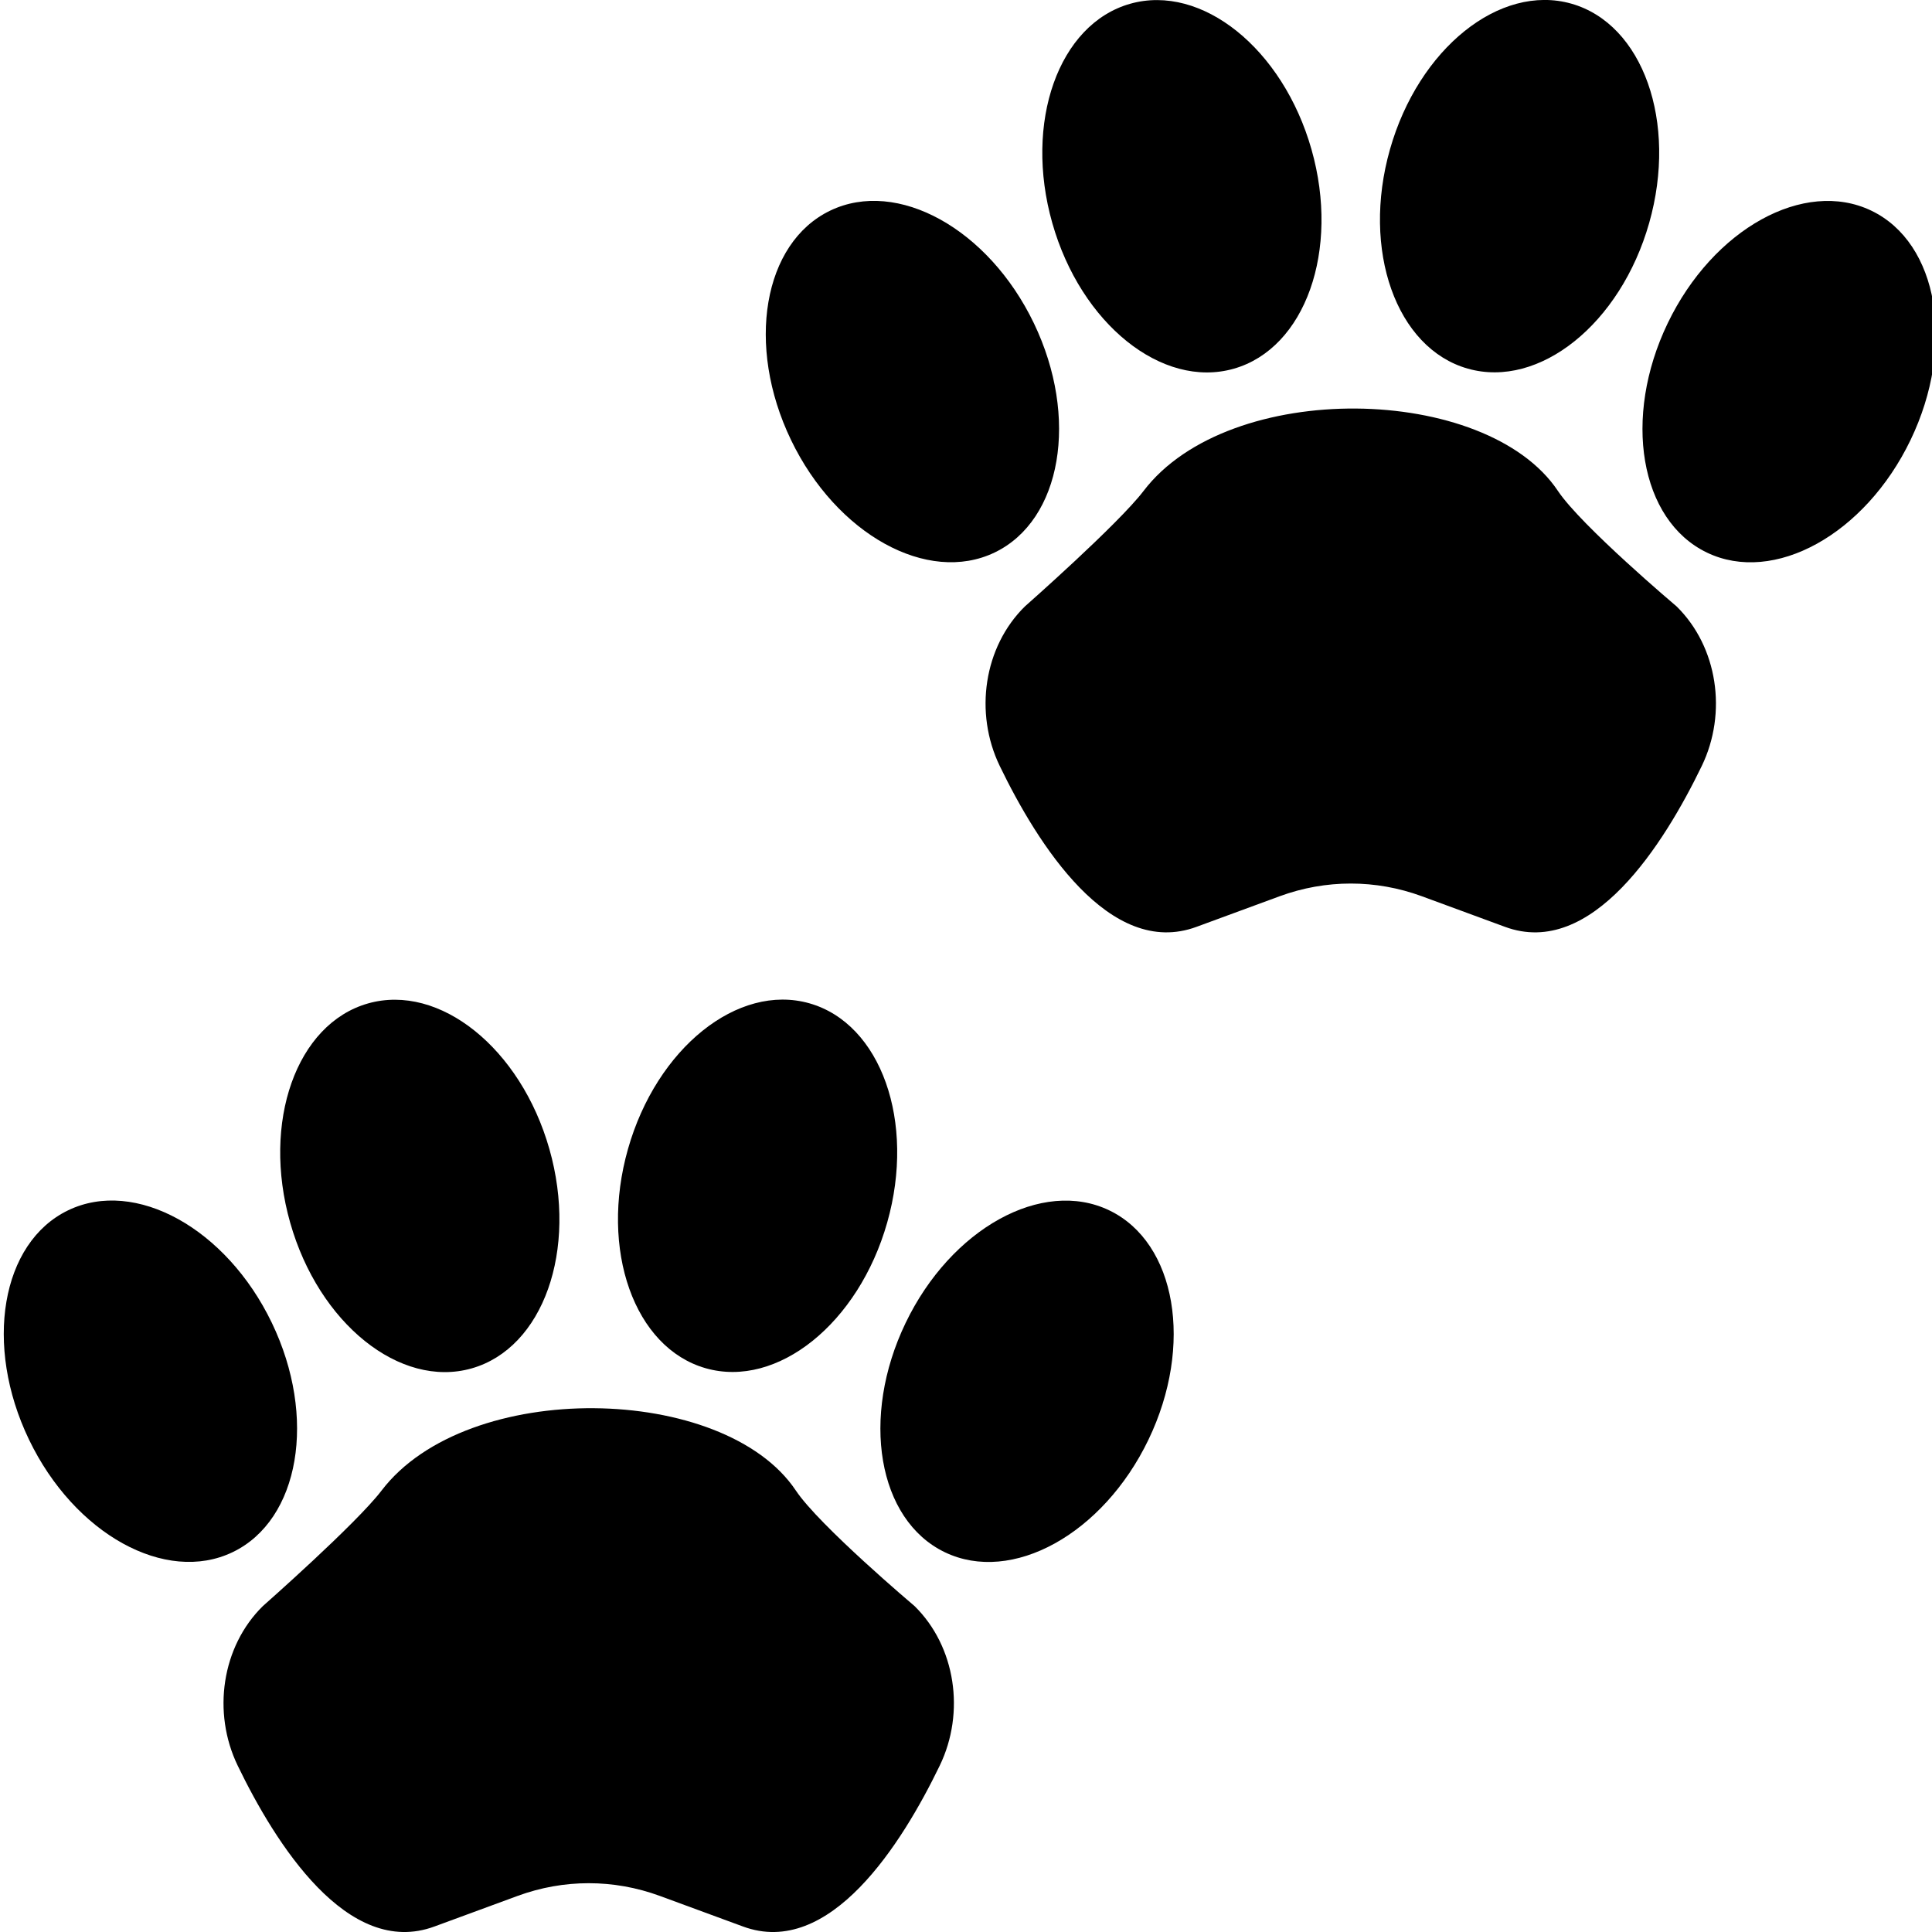
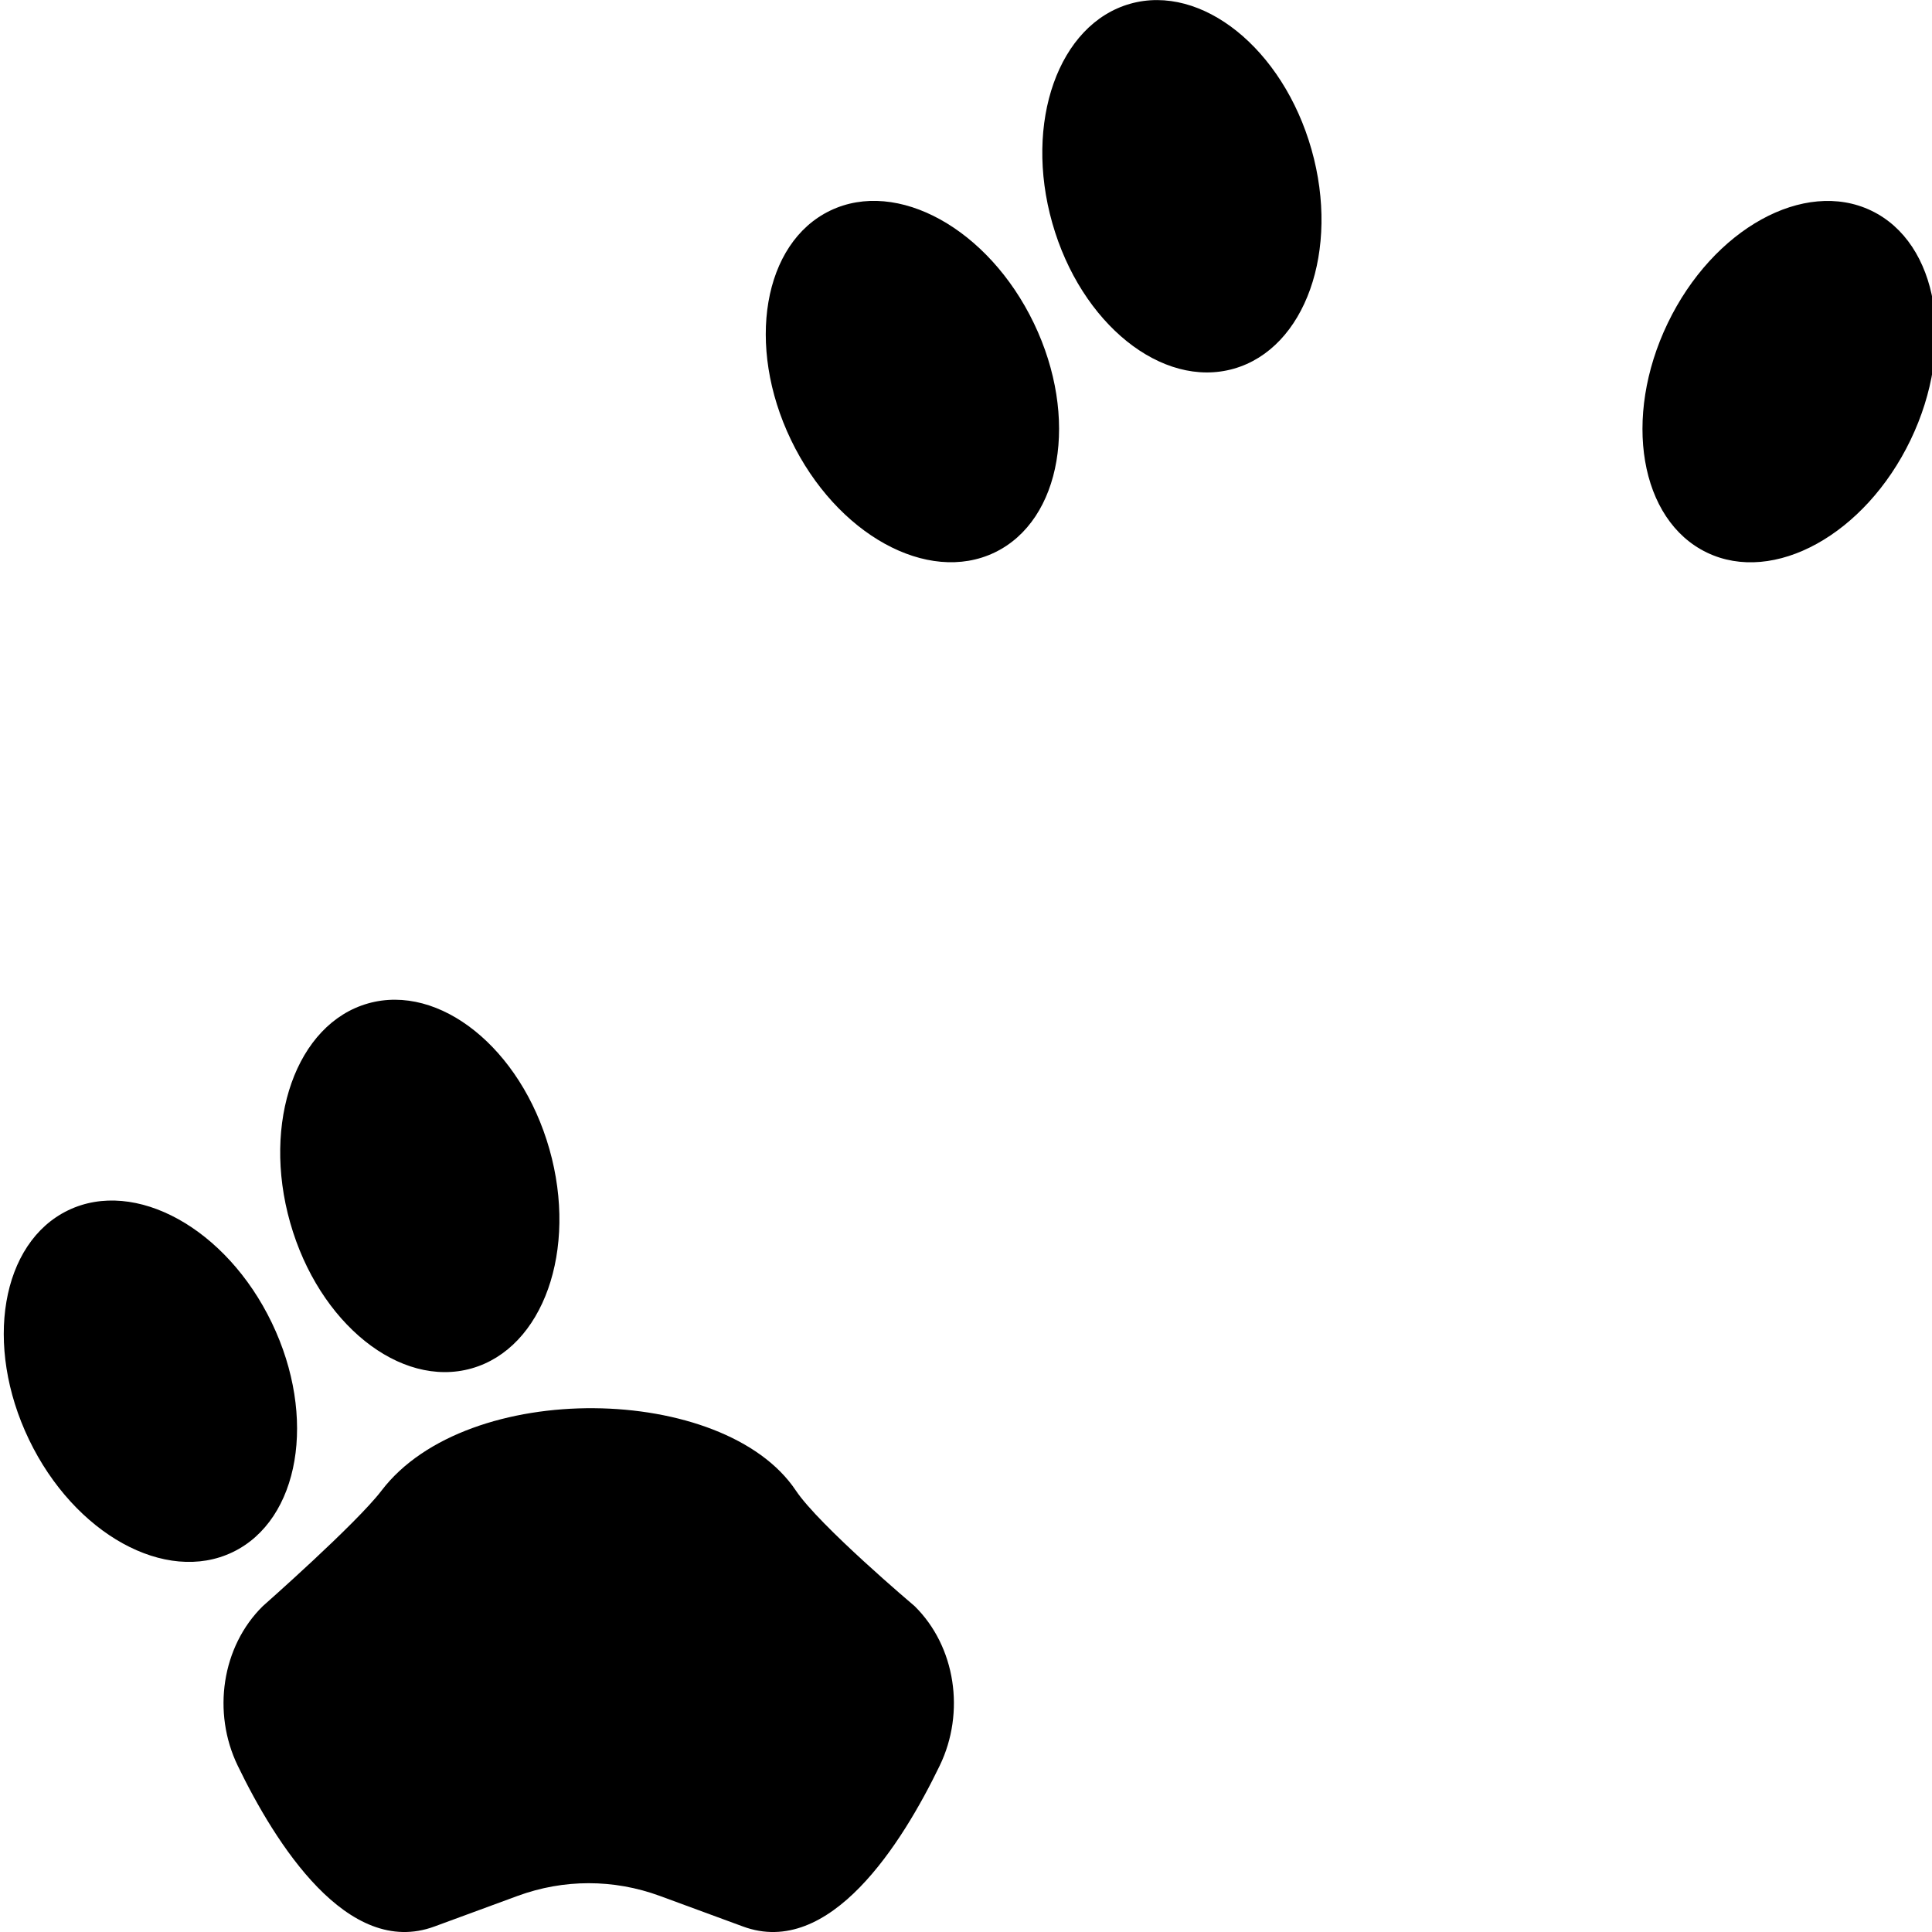
<svg xmlns="http://www.w3.org/2000/svg" viewBox="-1 0 512 512.005">
  <path d="m272.977 85.633c-12.039-25.016-36.203-38.363-53.973-29.812-17.766 8.547-22.414 35.762-10.375 60.777 12.039 25.016 36.199 38.367 53.969 29.816 17.77-8.551 22.414-35.762 10.379-60.781zm0 0" />
  <path d="m346.562 39.609c-7.582-26.707-29.105-43.992-48.074-38.605-18.969 5.383-28.199 31.398-20.617 58.109 7.582 26.707 29.105 43.992 48.074 38.605 18.969-5.383 28.199-31.402 20.617-58.109zm0 0" />
  <path d="m494.934 55.836c-17.77-8.551-41.934 4.801-53.973 29.816-12.035 25.02-7.391 52.23 10.379 60.781 17.766 8.547 41.93-4.801 53.969-29.816 12.039-25.02 7.391-52.23-10.375-60.781zm0 0" />
-   <path d="m415.43.973c-18.969-5.383-40.492 11.902-48.074 38.609s1.648 52.723 20.617 58.109c18.969 5.383 40.496-11.902 48.078-38.609s-1.652-52.723-20.621-58.109zm0 0" />
-   <path d="m411.863 130.098c6.207 9.297 31.402 30.559 31.473 30.625 10.859 10.695 13.473 28.152 6.648 42.27-9.949 20.574-29.121 51.18-52.18 42.617-4.547-1.691-13.598-5.016-22.027-8.105-12.207-4.477-25.418-4.477-37.629 0-8.43 3.09-17.48 6.414-22.027 8.105-23.055 8.562-42.227-22.043-52.176-42.617-6.828-14.117-4.215-31.574 6.648-42.27.066-.066 24.73-21.785 31.469-30.625 22.719-29.801 90.844-28.41 109.801 0zm0 0" />
  <path d="m71.035 350.555c-12.035-25.016-36.199-38.363-53.969-29.816-17.77 8.551-22.414 35.762-10.375 60.781 12.035 25.016 36.199 38.363 53.969 29.816 17.77-8.551 22.414-35.762 10.375-60.781zm0 0" />
  <path d="m144.598 304.527c-7.582-26.707-29.105-43.992-48.074-38.605-18.969 5.383-28.203 31.402-20.621 58.109 7.582 26.707 29.109 43.992 48.078 38.609 18.969-5.387 28.199-31.402 20.617-58.113zm0 0" />
-   <path d="m292.973 320.762c-17.766-8.551-41.93 4.797-53.969 29.816-12.039 25.016-7.391 52.227 10.379 60.777 17.766 8.551 41.93-4.801 53.969-29.816 12.035-25.016 7.391-52.227-10.379-60.777zm0 0" />
-   <path d="m213.5 265.887c-18.973-5.383-40.496 11.902-48.078 38.609-7.582 26.707 1.648 52.723 20.621 58.109 18.969 5.387 40.492-11.902 48.074-38.609 7.582-26.707-1.648-52.723-20.617-58.109zm0 0" />
  <path d="m209.914 395.016c6.207 9.301 31.402 30.559 31.473 30.629 10.863 10.695 13.477 28.152 6.648 42.27-9.949 20.574-29.121 51.176-52.176 42.613-4.547-1.688-13.602-5.012-22.027-8.102-12.211-4.477-25.422-4.477-37.633 0-8.426 3.09-17.48 6.414-22.027 8.102-23.055 8.562-42.227-22.039-52.176-42.613-6.828-14.117-4.215-31.574 6.648-42.27.07-.07 24.73-21.785 31.473-30.629 22.719-29.797 90.84-28.406 109.797 0zm0 0" />
</svg>